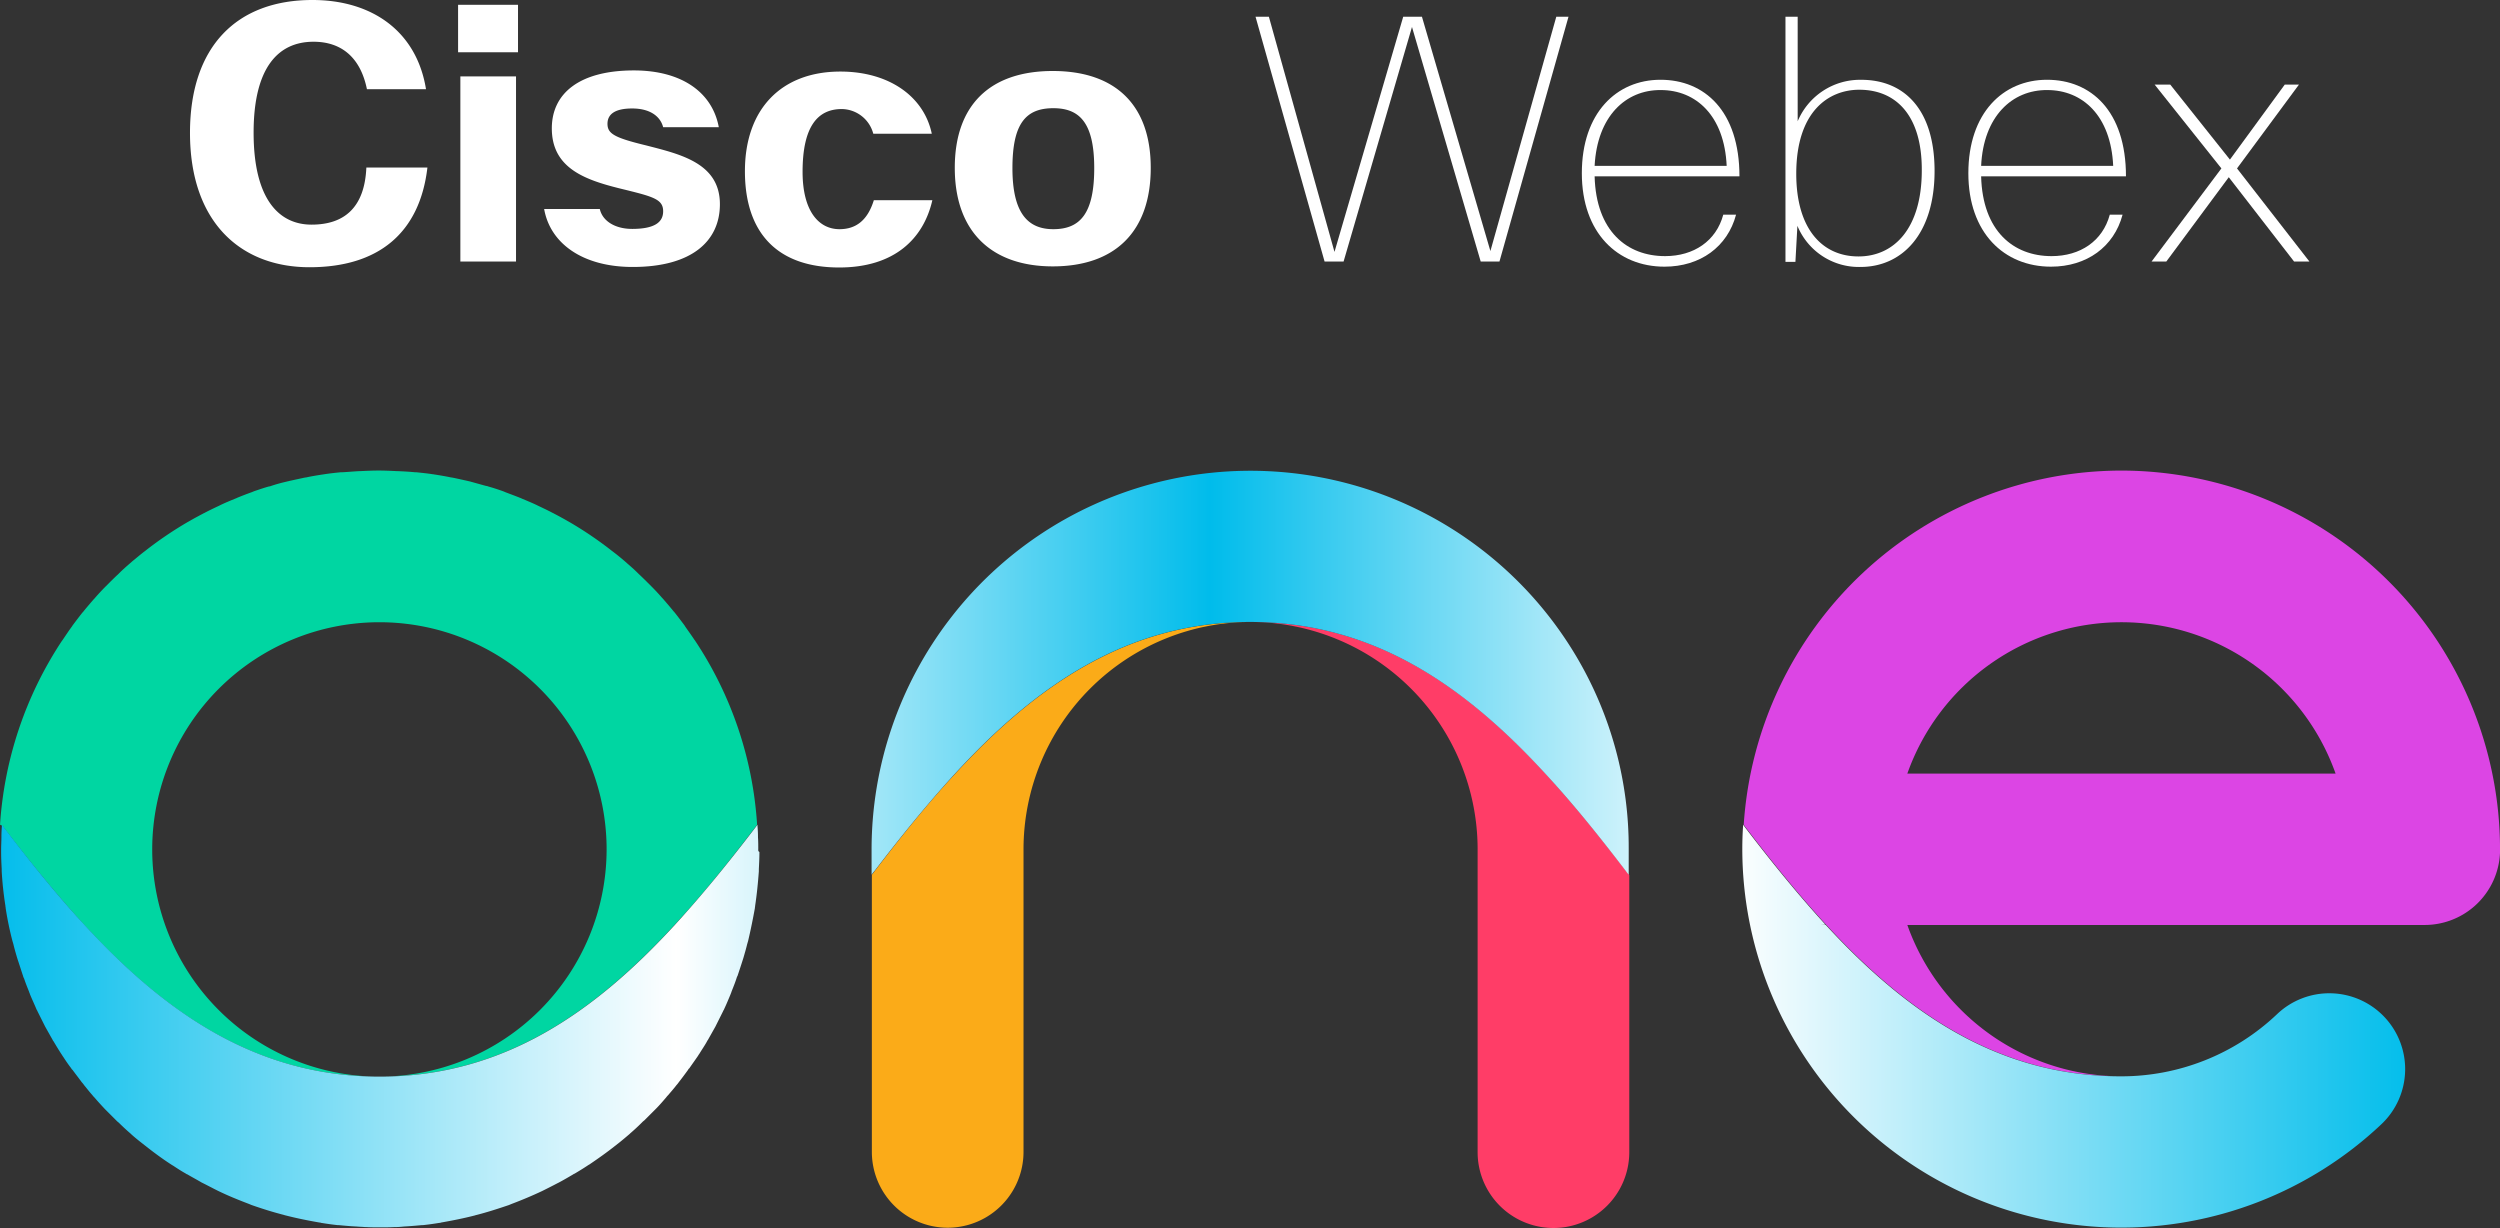
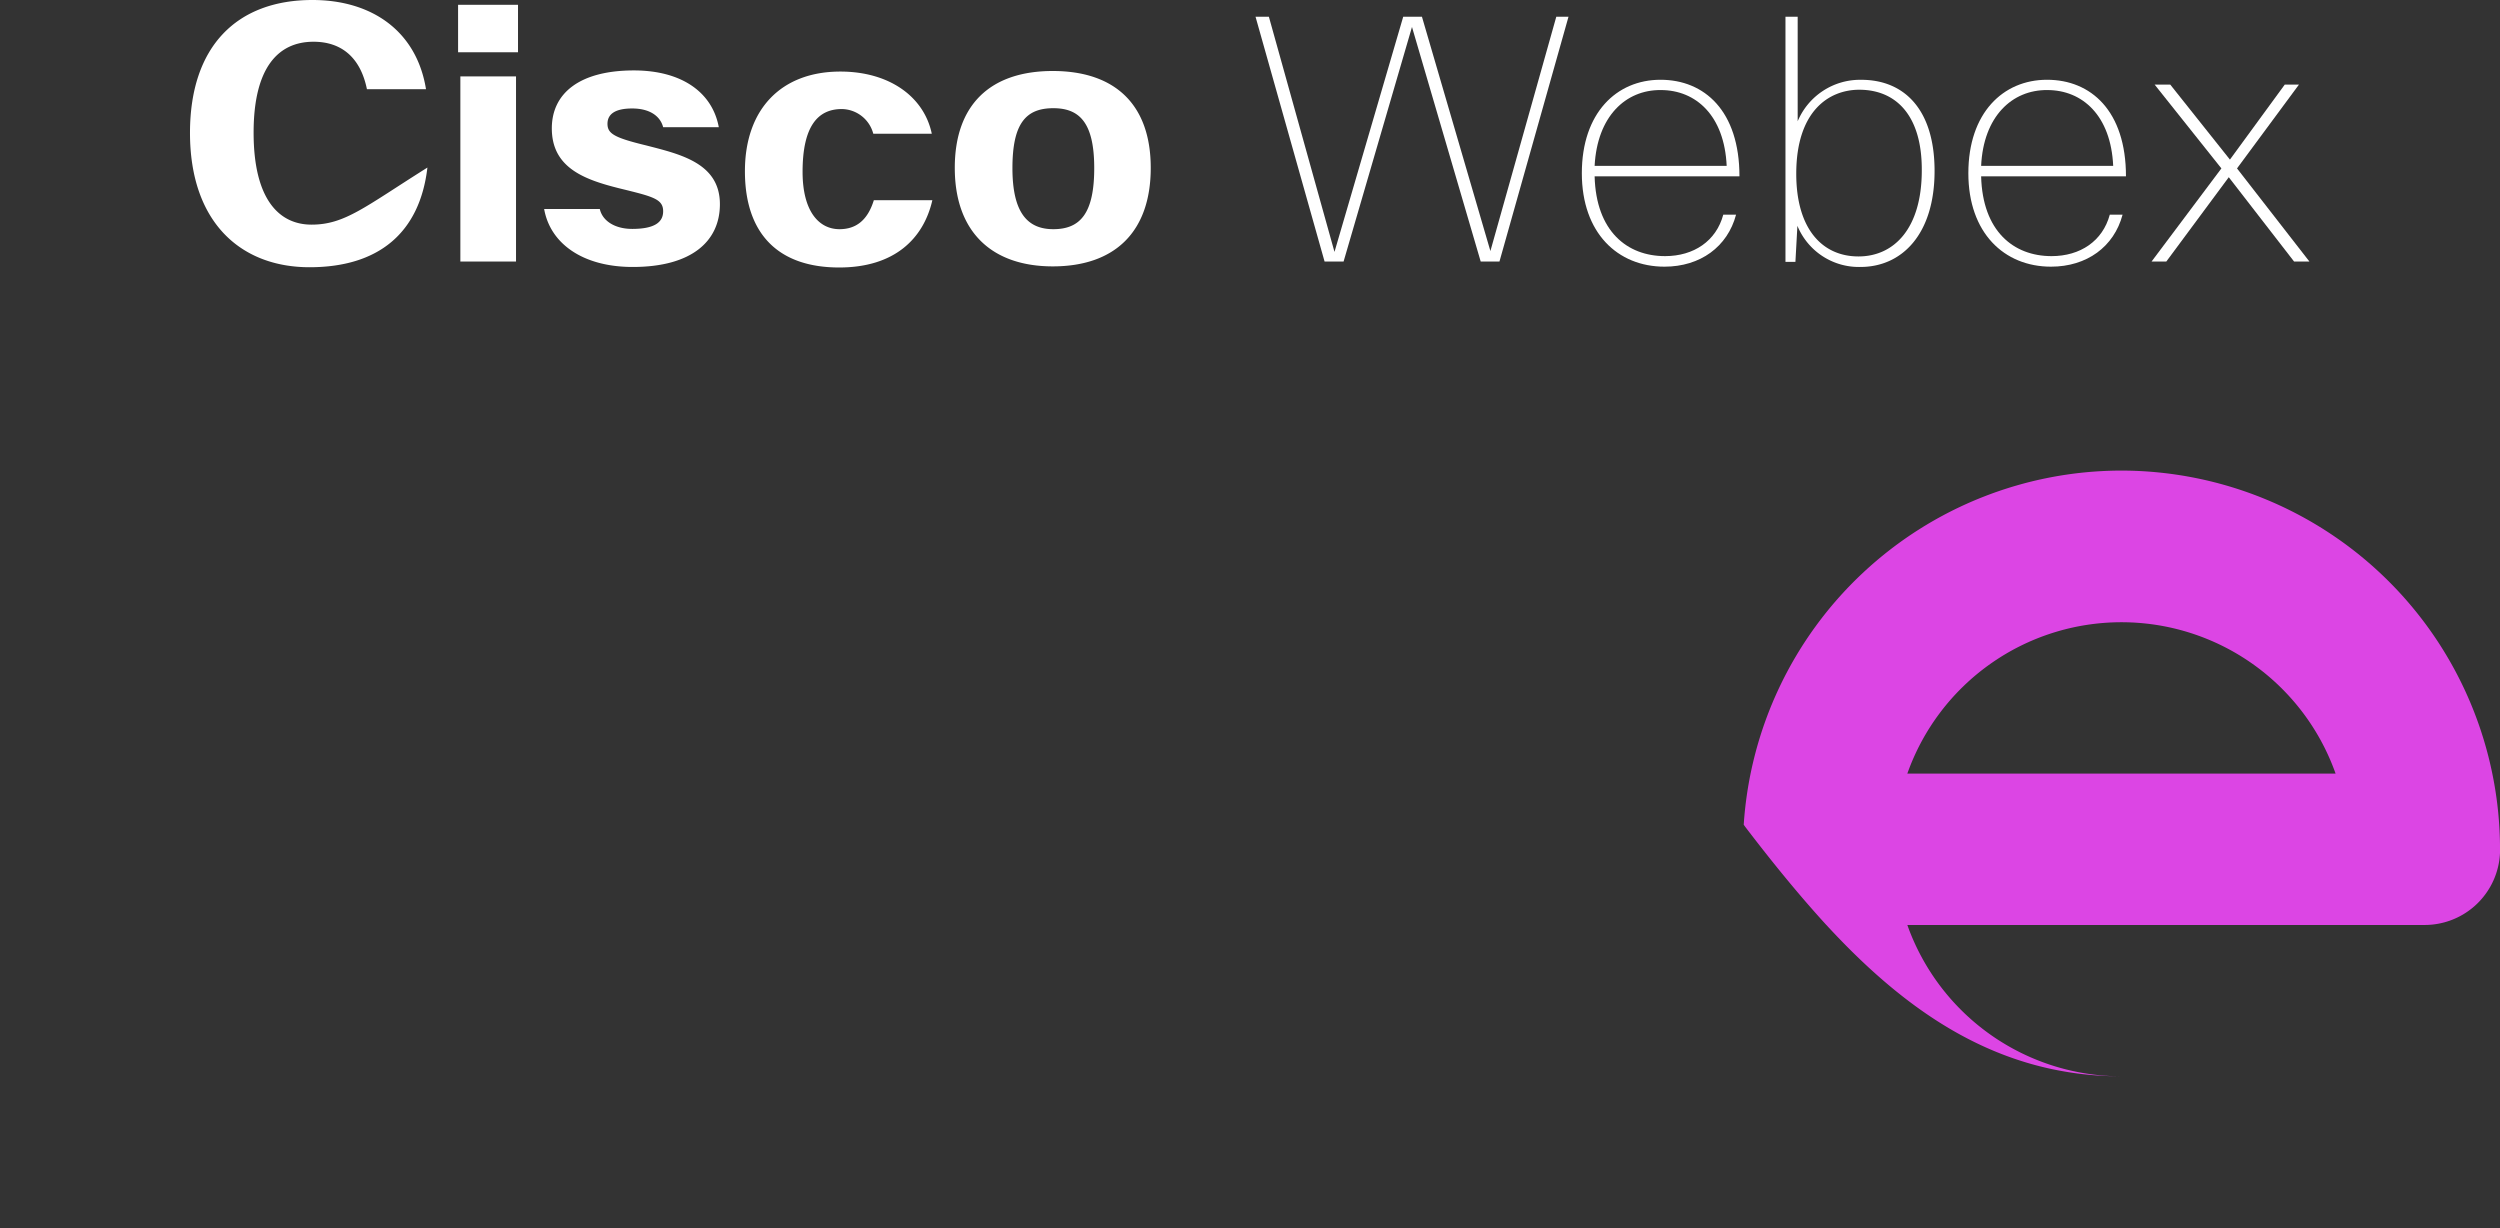
<svg xmlns="http://www.w3.org/2000/svg" width="358.466" height="176.077" viewBox="0 0 358.466 176.077">
  <rect x="0" y="0" width="358.466" height="176.077" fill="#333333" stroke="none" />
  <defs>
    <linearGradient id="linear-gradient" y1="0.5" x2="1" y2="0.5" gradientUnits="objectBoundingBox">
      <stop offset="0" stop-color="#00bceb" />
      <stop offset="0.283" stop-color="#fff" />
      <stop offset="0.503" stop-color="#00bceb" />
      <stop offset="0.717" stop-color="#fff" />
      <stop offset="1" stop-color="#00bdeb" />
    </linearGradient>
  </defs>
  <g id="Layout" transform="translate(-330.7 -397.8)">
    <g id="Group_288" data-name="Group 288" transform="translate(330.7 465.275)">
      <g id="Group_287" data-name="Group 287" transform="translate(0 0)">
-         <path id="Path_819" data-name="Path 819" d="M331.27,614.727c3.706,4.846,7.533,9.569,11.483,13.886,11.483,12.5,24.6,21.786,42.35,21.786a32.577,32.577,0,1,1,32.577-32.577A32.62,32.62,0,0,1,385.1,650.4c17.754,0,30.866-9.284,42.35-21.786,3.991-4.316,7.778-9.04,11.483-13.886.122-.163.2-.285.326-.448a53.744,53.744,0,0,0-8.918-26.428.04.04,0,0,0-.041-.041c-.448-.692-.937-1.344-1.385-2,0-.041-.041-.041-.041-.081-.489-.652-.977-1.3-1.466-1.914-.041-.041-.041-.081-.081-.081-.489-.611-1.018-1.222-1.547-1.832-.041-.041-.041-.081-.081-.081-.529-.611-1.059-1.181-1.629-1.751-.041-.041-.041-.081-.081-.081-.57-.57-1.14-1.14-1.71-1.67l-.081-.081c-.57-.57-1.181-1.1-1.792-1.629l-.041-.041c-.611-.529-1.262-1.059-1.914-1.547h0a53.278,53.278,0,0,0-6.19-4.194c-.041,0-.041-.041-.081-.041-.692-.407-1.385-.774-2.077-1.14-.041-.041-.122-.041-.163-.081-.692-.366-1.385-.692-2.077-1.018l-.244-.122c-.692-.326-1.385-.611-2.077-.9a1.992,1.992,0,0,0-.285-.122c-.692-.285-1.385-.529-2.117-.814-.081-.041-.2-.081-.285-.122-.692-.244-1.425-.489-2.158-.692a.959.959,0,0,0-.326-.081l-2.2-.611c-.122-.041-.2-.041-.326-.081-.733-.163-1.466-.326-2.24-.489-.081,0-.2-.041-.285-.041-.774-.163-1.507-.285-2.28-.407-.081,0-.163-.041-.285-.041-.774-.122-1.588-.2-2.362-.285h-.2c-.814-.081-1.629-.122-2.484-.163h-.122c-.855-.041-1.71-.081-2.606-.081-.855,0-1.71.041-2.606.081h-.122c-.814.041-1.629.122-2.484.163h-.2c-.814.081-1.588.163-2.362.285-.081,0-.163.041-.285.041-.774.122-1.547.244-2.28.407-.081,0-.2.041-.285.041-.733.163-1.507.326-2.24.489-.122.041-.2.041-.326.081a22.127,22.127,0,0,0-2.2.611.958.958,0,0,1-.326.081c-.733.2-1.425.448-2.158.692-.081.041-.2.081-.285.122-.692.244-1.425.529-2.117.814a1.98,1.98,0,0,1-.285.122c-.692.285-1.384.57-2.077.9l-.244.122c-.692.326-1.384.652-2.077,1.018-.041.041-.122.041-.163.081-.692.367-1.384.733-2.077,1.14-.041,0-.041.041-.081.041a53.278,53.278,0,0,0-6.19,4.194h0c-.652.489-1.262,1.018-1.914,1.547l-.041.041c-.611.529-1.222,1.059-1.792,1.629l-.081.081c-.57.529-1.14,1.1-1.71,1.67-.041.041-.041.081-.081.081-.57.57-1.1,1.14-1.629,1.751-.041.041-.041.081-.081.081-.529.611-1.059,1.222-1.547,1.832-.041.041-.041.081-.081.081-.489.611-.977,1.262-1.466,1.914,0,.041-.041.041-.041.081-.489.651-.937,1.344-1.384,2a.04.04,0,0,1-.041.041,54.155,54.155,0,0,0-8.918,26.428A.966.966,0,0,1,331.27,614.727Z" transform="translate(-330.7 -563.5)" fill="#00d6a2" />
-         <path id="Path_820" data-name="Path 820" d="M649.631,638.586c-3.991,4.316-7.778,9.04-11.483,13.886a6.978,6.978,0,0,1-.448.57v39.744a10.872,10.872,0,0,0,21.745,0V649.377A32.62,32.62,0,0,1,692.022,616.8C674.227,616.8,661.115,626.084,649.631,638.586Z" transform="translate(-512.687 -595.096)" fill="#fbab18" />
-         <path id="Path_821" data-name="Path 821" d="M824.833,652.472c-3.706-4.846-7.533-9.569-11.483-13.886-11.483-12.5-24.6-21.786-42.35-21.786a32.62,32.62,0,0,1,32.577,32.577v43.449a10.872,10.872,0,1,0,21.745,0V653.082Z" transform="translate(-591.706 -595.096)" fill="#ff3d67" />
        <path id="Path_822" data-name="Path 822" d="M998.859,563.5A54.335,54.335,0,0,0,944.7,614.279c.122.163.2.285.326.448,3.706,4.846,7.533,9.569,11.483,13.886l.041.041c11.483,12.461,24.6,21.7,42.309,21.7a32.612,32.612,0,0,1-30.7-21.7h74.153a10.819,10.819,0,0,0,10.832-10.425v-.407A54.352,54.352,0,0,0,998.859,563.5Zm-30.7,43.449a32.569,32.569,0,0,1,61.407,0Z" transform="translate(-694.674 -563.5)" fill="#dc45e4" />
-         <path id="Path_823" data-name="Path 823" d="M439.662,617.781c0-.57,0-1.14-.041-1.71v-.163c0-.57-.041-1.1-.081-1.629-.122.163-.2.285-.326.448-3.706,4.846-7.533,9.569-11.483,13.886-11.483,12.5-24.6,21.786-42.35,21.786s-30.866-9.284-42.35-21.786c-3.991-4.316-7.778-9.04-11.483-13.886-.122-.163-.2-.285-.326-.448-.041.529-.081,1.1-.081,1.629v.163c0,.57-.041,1.14-.041,1.71v.489c0,.774.041,1.588.081,2.362v.326a49.251,49.251,0,0,0,.529,4.927c0,.122.041.244.041.366a46.265,46.265,0,0,0,.977,4.724c.041.122.081.285.122.407.163.692.366,1.385.57,2.077.041.081.041.163.081.244.244.733.489,1.507.733,2.24a1.7,1.7,0,0,0,.163.407c.2.611.448,1.222.692,1.832.041.163.122.285.163.448.285.692.611,1.385.9,2.077.041.122.122.2.163.326l.855,1.71.244.489,1.1,1.955c0,.041.041.081.081.122.366.611.733,1.222,1.1,1.792.122.163.2.326.326.489.366.57.733,1.1,1.14,1.629a.407.407,0,0,0,.163.2c.448.611.9,1.181,1.344,1.792a2.85,2.85,0,0,1,.326.407c.407.489.774.977,1.181,1.425a2.329,2.329,0,0,0,.285.326c.489.57.977,1.1,1.507,1.67l.285.285,1.344,1.344a2.635,2.635,0,0,0,.366.326c.529.529,1.1,1.059,1.67,1.547l.081.081c.529.489,1.1.937,1.67,1.385.122.081.244.2.366.285,1.181.937,2.443,1.873,3.706,2.688a3.772,3.772,0,0,0,.326.2c.611.407,1.181.774,1.832,1.14a.308.308,0,0,0,.163.081c.692.407,1.384.774,2.077,1.181l.244.122c.652.326,1.262.652,1.914.977l.244.122c1.425.692,2.932,1.3,4.439,1.873.081.041.2.081.285.122,1.507.529,3.054,1.018,4.642,1.425a2.594,2.594,0,0,0,.285.081c1.588.407,3.217.733,4.846,1.018a.367.367,0,0,1,.2.041c.774.122,1.588.244,2.362.326h.163c.855.081,1.71.163,2.565.2.407.041.814.041,1.222.081h.163c.692.041,1.344.041,2.036.041s1.344,0,2.036-.041h.163c.407,0,.814-.041,1.222-.081.855-.041,1.71-.122,2.565-.2h.163c.774-.081,1.588-.2,2.362-.326a.367.367,0,0,0,.2-.041c1.629-.285,3.258-.611,4.846-1.018a2.622,2.622,0,0,1,.285-.081c1.588-.407,3.095-.9,4.642-1.425.081-.041.2-.081.285-.122,1.507-.57,2.973-1.181,4.439-1.873l.244-.122c.652-.326,1.3-.651,1.914-.977l.244-.122c.692-.367,1.385-.774,2.077-1.181a.309.309,0,0,1,.163-.081c.611-.366,1.222-.733,1.832-1.14a3.747,3.747,0,0,1,.326-.2c1.262-.855,2.525-1.751,3.706-2.688.122-.081.244-.2.366-.285.57-.448,1.1-.9,1.67-1.385l.081-.081c.57-.489,1.14-1.018,1.67-1.547a2.63,2.63,0,0,1,.366-.326l1.344-1.344.285-.285c.529-.529,1.018-1.1,1.507-1.67a2.323,2.323,0,0,1,.285-.326c.407-.489.814-.937,1.181-1.425a2.857,2.857,0,0,0,.326-.407c.448-.57.9-1.181,1.344-1.792a.406.406,0,0,1,.163-.2c.366-.529.774-1.1,1.14-1.629.122-.163.2-.326.326-.489.366-.611.774-1.181,1.1-1.792,0-.041.041-.081.081-.122l1.1-1.955.244-.489.855-1.71c.041-.122.122-.2.163-.326.326-.692.611-1.385.9-2.077.041-.122.122-.285.163-.448.244-.611.489-1.222.692-1.832a1.7,1.7,0,0,1,.163-.407c.244-.733.489-1.466.733-2.24.041-.081.041-.163.081-.244.2-.692.407-1.385.57-2.077.041-.122.081-.285.122-.407.366-1.547.692-3.135.977-4.724,0-.122.041-.244.041-.366.244-1.629.407-3.258.529-4.927v-.326c.041-.774.081-1.588.081-2.362v-.081C439.621,618.066,439.662,617.944,439.662,617.781Zm117.48-27.324A54.322,54.322,0,0,0,455.91,617.781v3.665a6.959,6.959,0,0,1,.448-.57c3.706-4.846,7.533-9.569,11.483-13.886,11.483-12.5,24.6-21.786,42.35-21.786s30.866,9.284,42.35,21.786c3.991,4.316,7.778,9.04,11.483,13.886a6.966,6.966,0,0,0,.448.57v-3.665A53.675,53.675,0,0,0,557.142,590.457ZM672.422,657.2a54.338,54.338,0,0,1-91.663-39.418c0-1.181.041-2.362.122-3.5.122.163.2.285.326.448,3.706,4.846,7.533,9.569,11.483,13.886a9.927,9.927,0,0,1-1.1.041h1.14c11.483,12.461,24.6,21.7,42.309,21.7a32.44,32.44,0,0,0,22.4-8.918A10.873,10.873,0,0,1,672.422,657.2Z" transform="translate(-330.937 -563.5)" fill="url(#linear-gradient)" />
      </g>
    </g>
    <g id="Group_290" data-name="Group 290" transform="translate(357.942 397.8)">
      <g id="Group_289" data-name="Group 289" transform="translate(0)">
-         <path id="Path_824" data-name="Path 824" d="M415.029,430.01c-4.6,0-8.307-3.543-8.307-13.194,0-9.244,3.461-13.031,8.592-13.031,3.95,0,6.719,2.2,7.656,6.8h8.47C430.1,402.279,423.7,397.8,415.151,397.8c-10.75,0-17.551,6.556-17.551,19.057,0,12.786,7.248,19.261,17.143,19.261,9.854,0,15.8-4.886,16.9-14.293h-8.755C422.643,427.486,419.793,430.01,415.029,430.01Zm21.012-24.718h8.592v-6.8H436.04Zm.326,30.011h7.981v-26.55h-7.981V435.3ZM463,418.649c-4.52-1.1-5.538-1.67-5.538-3.095,0-1.344,1.018-2.2,3.543-2.2s4.031,1.1,4.439,2.688h7.981c-.937-5.049-5.375-8.144-12.176-8.144-7.818,0-11.768,3.3-11.768,8.307,0,5.619,4.6,7.33,9.651,8.592,4.805,1.181,6.312,1.507,6.312,3.3,0,1.588-1.262,2.525-4.439,2.525-2.525,0-4.276-1.181-4.642-2.85h-7.981c.855,4.887,5.457,8.307,12.7,8.307,8.47,0,12.5-3.706,12.5-9C473.585,421.174,467.884,419.911,463,418.649Zm27.731,12.013c-2.932,0-5.294-2.525-5.294-8.226,0-6.556,2.2-9,5.619-9a4.734,4.734,0,0,1,4.52,3.543h8.388c-1.1-5.294-6.067-8.918-13.112-8.918-8.388,0-13.682,5.294-13.682,14.293,0,8.836,4.642,13.8,13.519,13.8,7.9,0,12.094-4.113,13.356-9.651h-8.389C494.76,429.4,493.09,430.662,490.729,430.662ZM521.31,407.98c-8.918,0-14.049,4.805-14.049,13.886,0,9.244,5.375,14.13,14.049,14.13,8.918,0,14.049-4.968,14.049-14.13C535.359,412.785,530.228,407.98,521.31,407.98Zm.081,22.682c-3.706,0-5.864-2.362-5.864-8.755s1.914-8.592,5.864-8.592c3.787,0,5.864,2.117,5.864,8.592S525.26,430.662,521.391,430.662Z" transform="translate(-397.6 -397.8)" fill="#fff" />
+         <path id="Path_824" data-name="Path 824" d="M415.029,430.01c-4.6,0-8.307-3.543-8.307-13.194,0-9.244,3.461-13.031,8.592-13.031,3.95,0,6.719,2.2,7.656,6.8h8.47C430.1,402.279,423.7,397.8,415.151,397.8c-10.75,0-17.551,6.556-17.551,19.057,0,12.786,7.248,19.261,17.143,19.261,9.854,0,15.8-4.886,16.9-14.293C422.643,427.486,419.793,430.01,415.029,430.01Zm21.012-24.718h8.592v-6.8H436.04Zm.326,30.011h7.981v-26.55h-7.981V435.3ZM463,418.649c-4.52-1.1-5.538-1.67-5.538-3.095,0-1.344,1.018-2.2,3.543-2.2s4.031,1.1,4.439,2.688h7.981c-.937-5.049-5.375-8.144-12.176-8.144-7.818,0-11.768,3.3-11.768,8.307,0,5.619,4.6,7.33,9.651,8.592,4.805,1.181,6.312,1.507,6.312,3.3,0,1.588-1.262,2.525-4.439,2.525-2.525,0-4.276-1.181-4.642-2.85h-7.981c.855,4.887,5.457,8.307,12.7,8.307,8.47,0,12.5-3.706,12.5-9C473.585,421.174,467.884,419.911,463,418.649Zm27.731,12.013c-2.932,0-5.294-2.525-5.294-8.226,0-6.556,2.2-9,5.619-9a4.734,4.734,0,0,1,4.52,3.543h8.388c-1.1-5.294-6.067-8.918-13.112-8.918-8.388,0-13.682,5.294-13.682,14.293,0,8.836,4.642,13.8,13.519,13.8,7.9,0,12.094-4.113,13.356-9.651h-8.389C494.76,429.4,493.09,430.662,490.729,430.662ZM521.31,407.98c-8.918,0-14.049,4.805-14.049,13.886,0,9.244,5.375,14.13,14.049,14.13,8.918,0,14.049-4.968,14.049-14.13C535.359,412.785,530.228,407.98,521.31,407.98Zm.081,22.682c-3.706,0-5.864-2.362-5.864-8.755s1.914-8.592,5.864-8.592c3.787,0,5.864,2.117,5.864,8.592S525.26,430.662,521.391,430.662Z" transform="translate(-397.6 -397.8)" fill="#fff" />
      </g>
    </g>
    <g id="Group_291" data-name="Group 291" transform="translate(510.727 400.203)">
      <path id="Path_825" data-name="Path 825" d="M817.674,403.7l-9.9,35.1h-2.688l-9.854-33.635L785.424,438.8H782.7l-9.9-35.1h1.914l9.406,33.717,9.854-33.717h2.688l9.814,33.595,9.447-33.595Z" transform="translate(-772.8 -403.7)" fill="#fff" />
      <path id="Path_826" data-name="Path 826" d="M909.811,445.242c-1.222,4.6-5.131,7.452-10.262,7.452-6.719,0-11.85-4.846-11.85-13.4,0-8.633,4.968-13.4,11.28-13.4s11.32,4.479,11.32,13.845H889.532c.2,7.859,4.642,11.443,10.1,11.443,4.113,0,7.33-2.158,8.348-5.945Zm-20.279-7h18.935c-.326-7.208-4.4-10.872-9.447-10.872C893.971,427.325,889.9,431.153,889.532,438.238Z" transform="translate(-840.912 -416.86)" fill="#fff" />
      <path id="Path_827" data-name="Path 827" d="M959.4,438.8V403.7h1.751v14.985a9.7,9.7,0,0,1,9.122-5.945c6.108,0,10.506,4.194,10.506,13.071,0,9.081-4.683,13.764-10.628,13.764a9.528,9.528,0,0,1-9.04-5.9l-.285,5.172H959.4Zm10.587-24.636c-4.357,0-9.04,3.054-9.04,12.053,0,7.981,3.787,11.85,8.918,11.85,5.09,0,9.081-3.991,9.081-12.338C978.987,417.789,975.2,414.165,969.987,414.165Z" transform="translate(-883.415 -403.7)" fill="#fff" />
      <path id="Path_828" data-name="Path 828" d="M1045.911,445.242c-1.222,4.6-5.131,7.452-10.262,7.452-6.719,0-11.85-4.846-11.85-13.4,0-8.633,4.968-13.4,11.28-13.4s11.32,4.479,11.32,13.845h-20.768c.2,7.859,4.642,11.443,10.1,11.443,4.113,0,7.33-2.158,8.348-5.945Zm-20.279-7h18.935c-.326-7.208-4.4-10.872-9.447-10.872C1030.071,427.325,1025.958,431.153,1025.632,438.238Z" transform="translate(-921.591 -416.86)" fill="#fff" />
      <path id="Path_829" data-name="Path 829" d="M1100.557,439.613l10.384,13.356h-2.2l-9.366-12.094-8.959,12.094H1088.3l10.017-13.356-9.569-12.013h2.24l8.552,10.75,7.859-10.75h2.036Z" transform="translate(-959.826 -417.868)" fill="#fff" />
    </g>
  </g>
</svg>